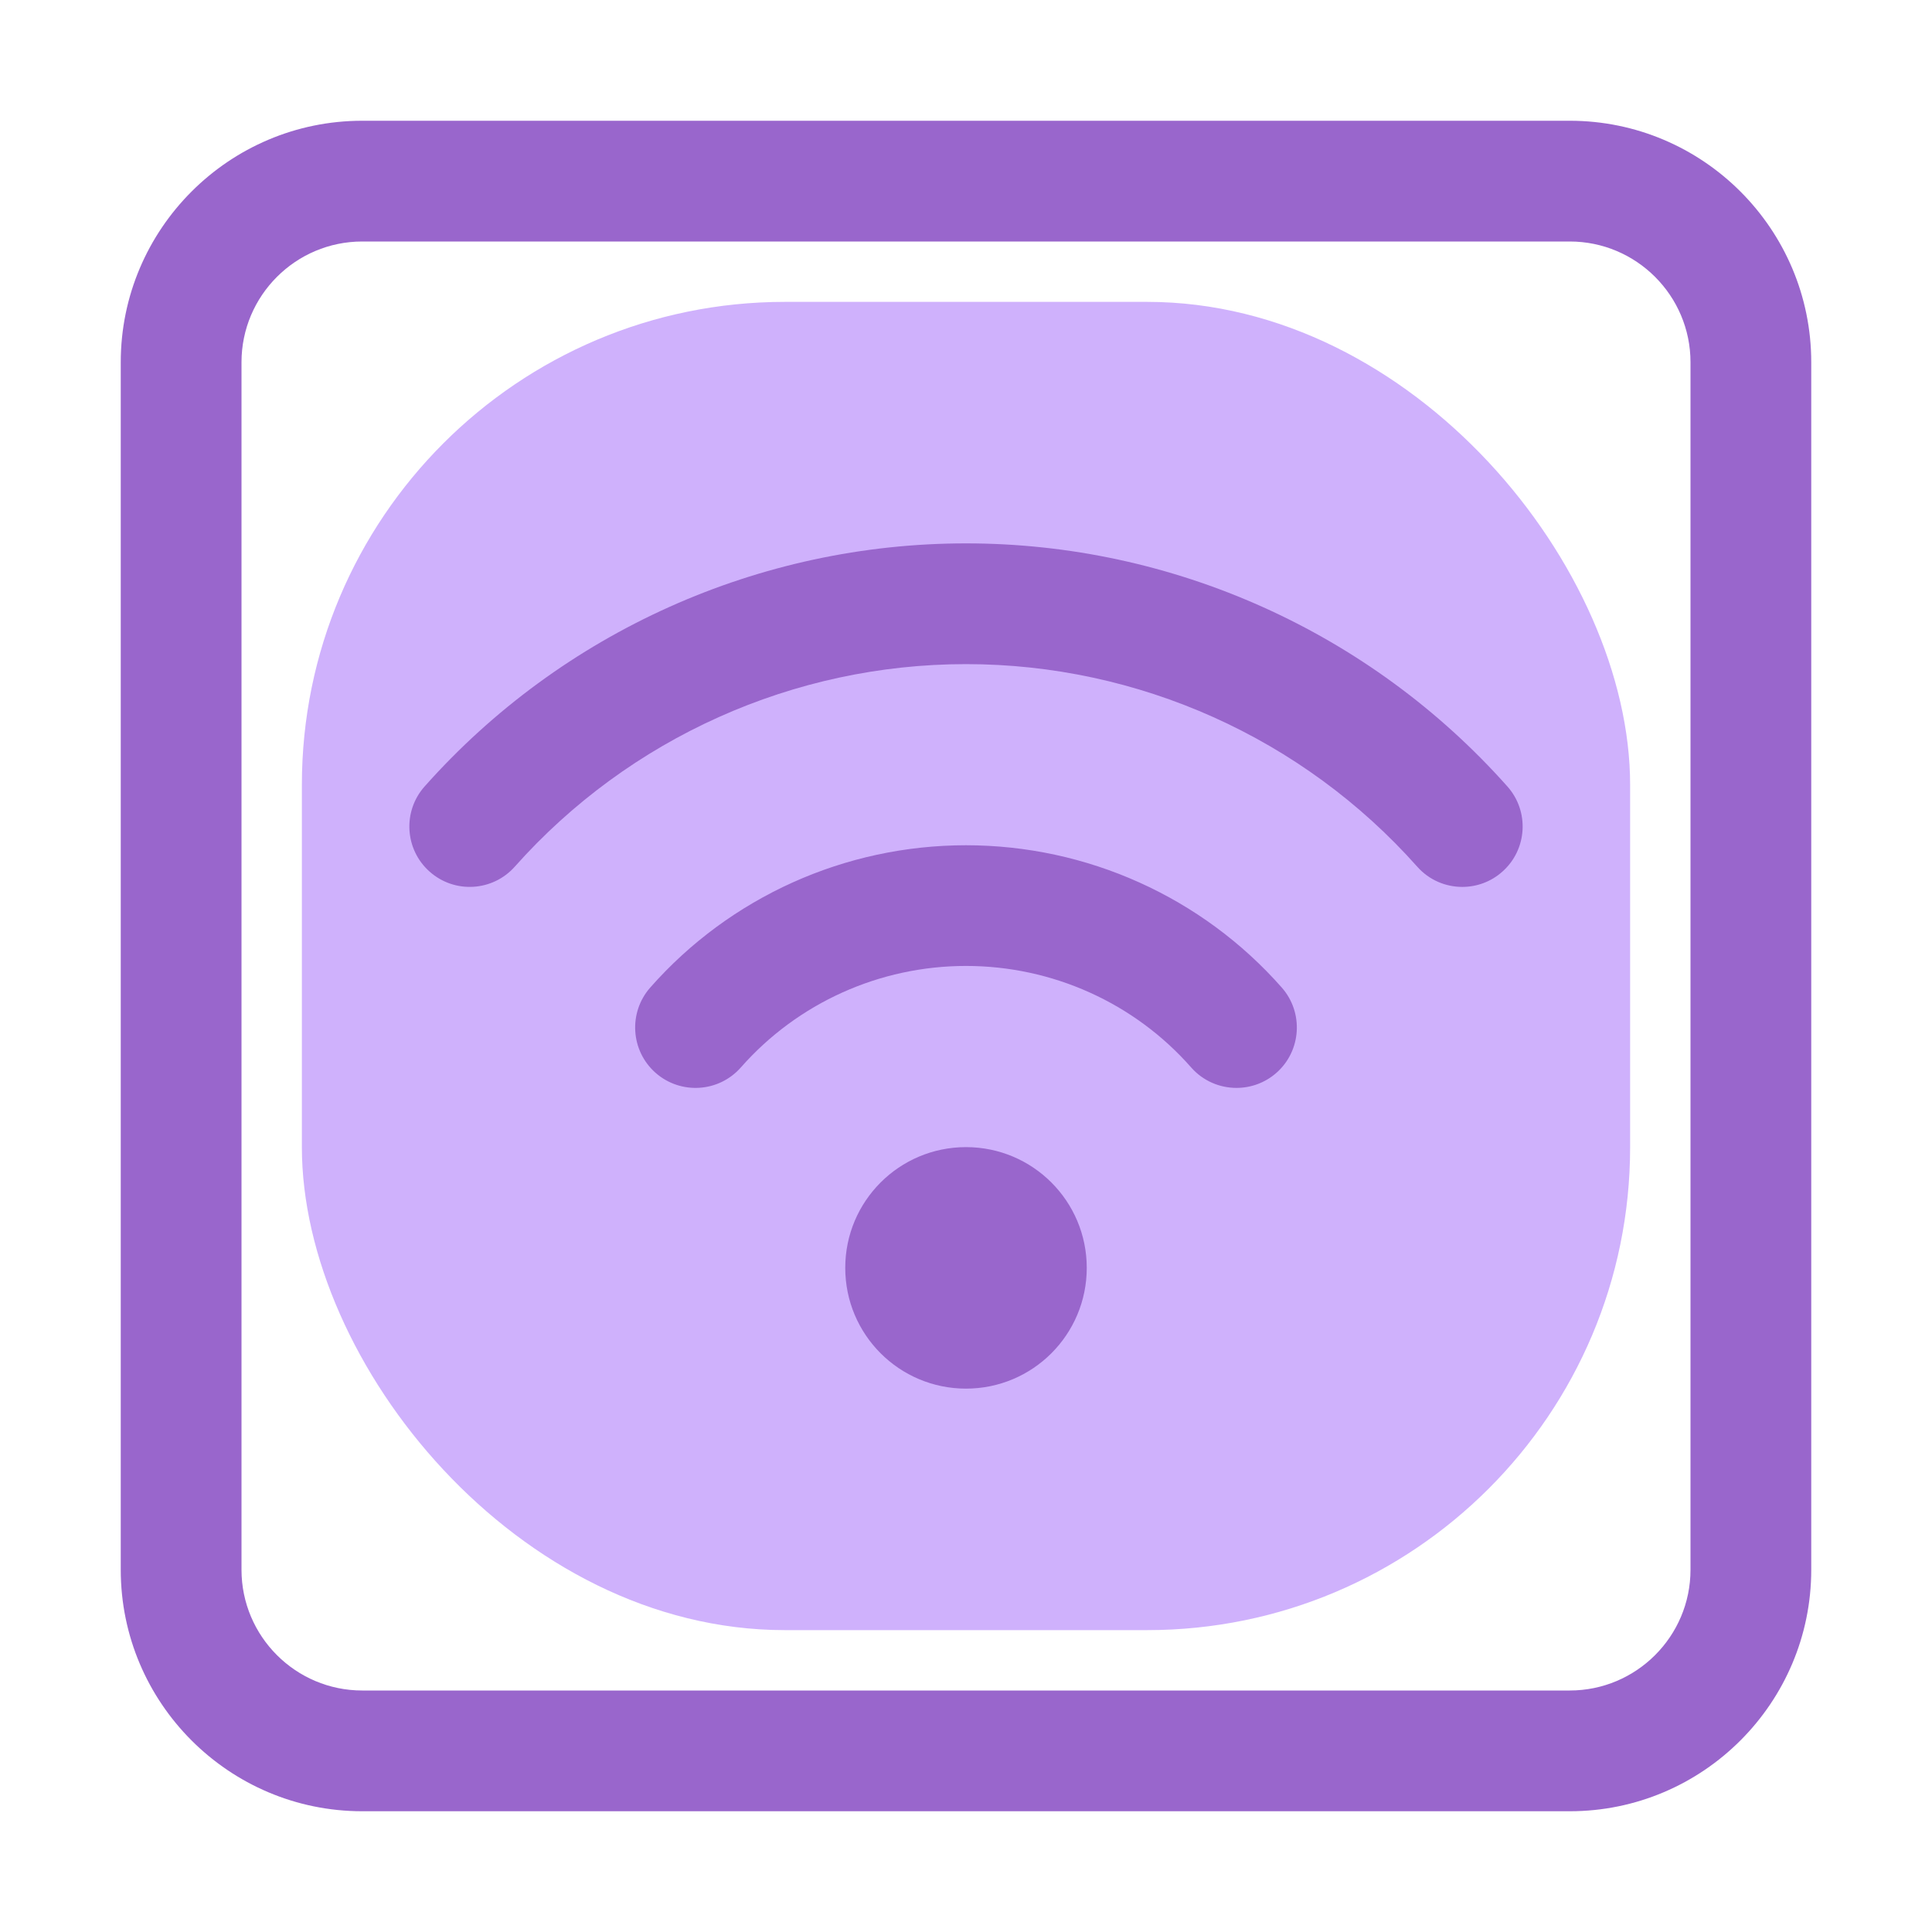
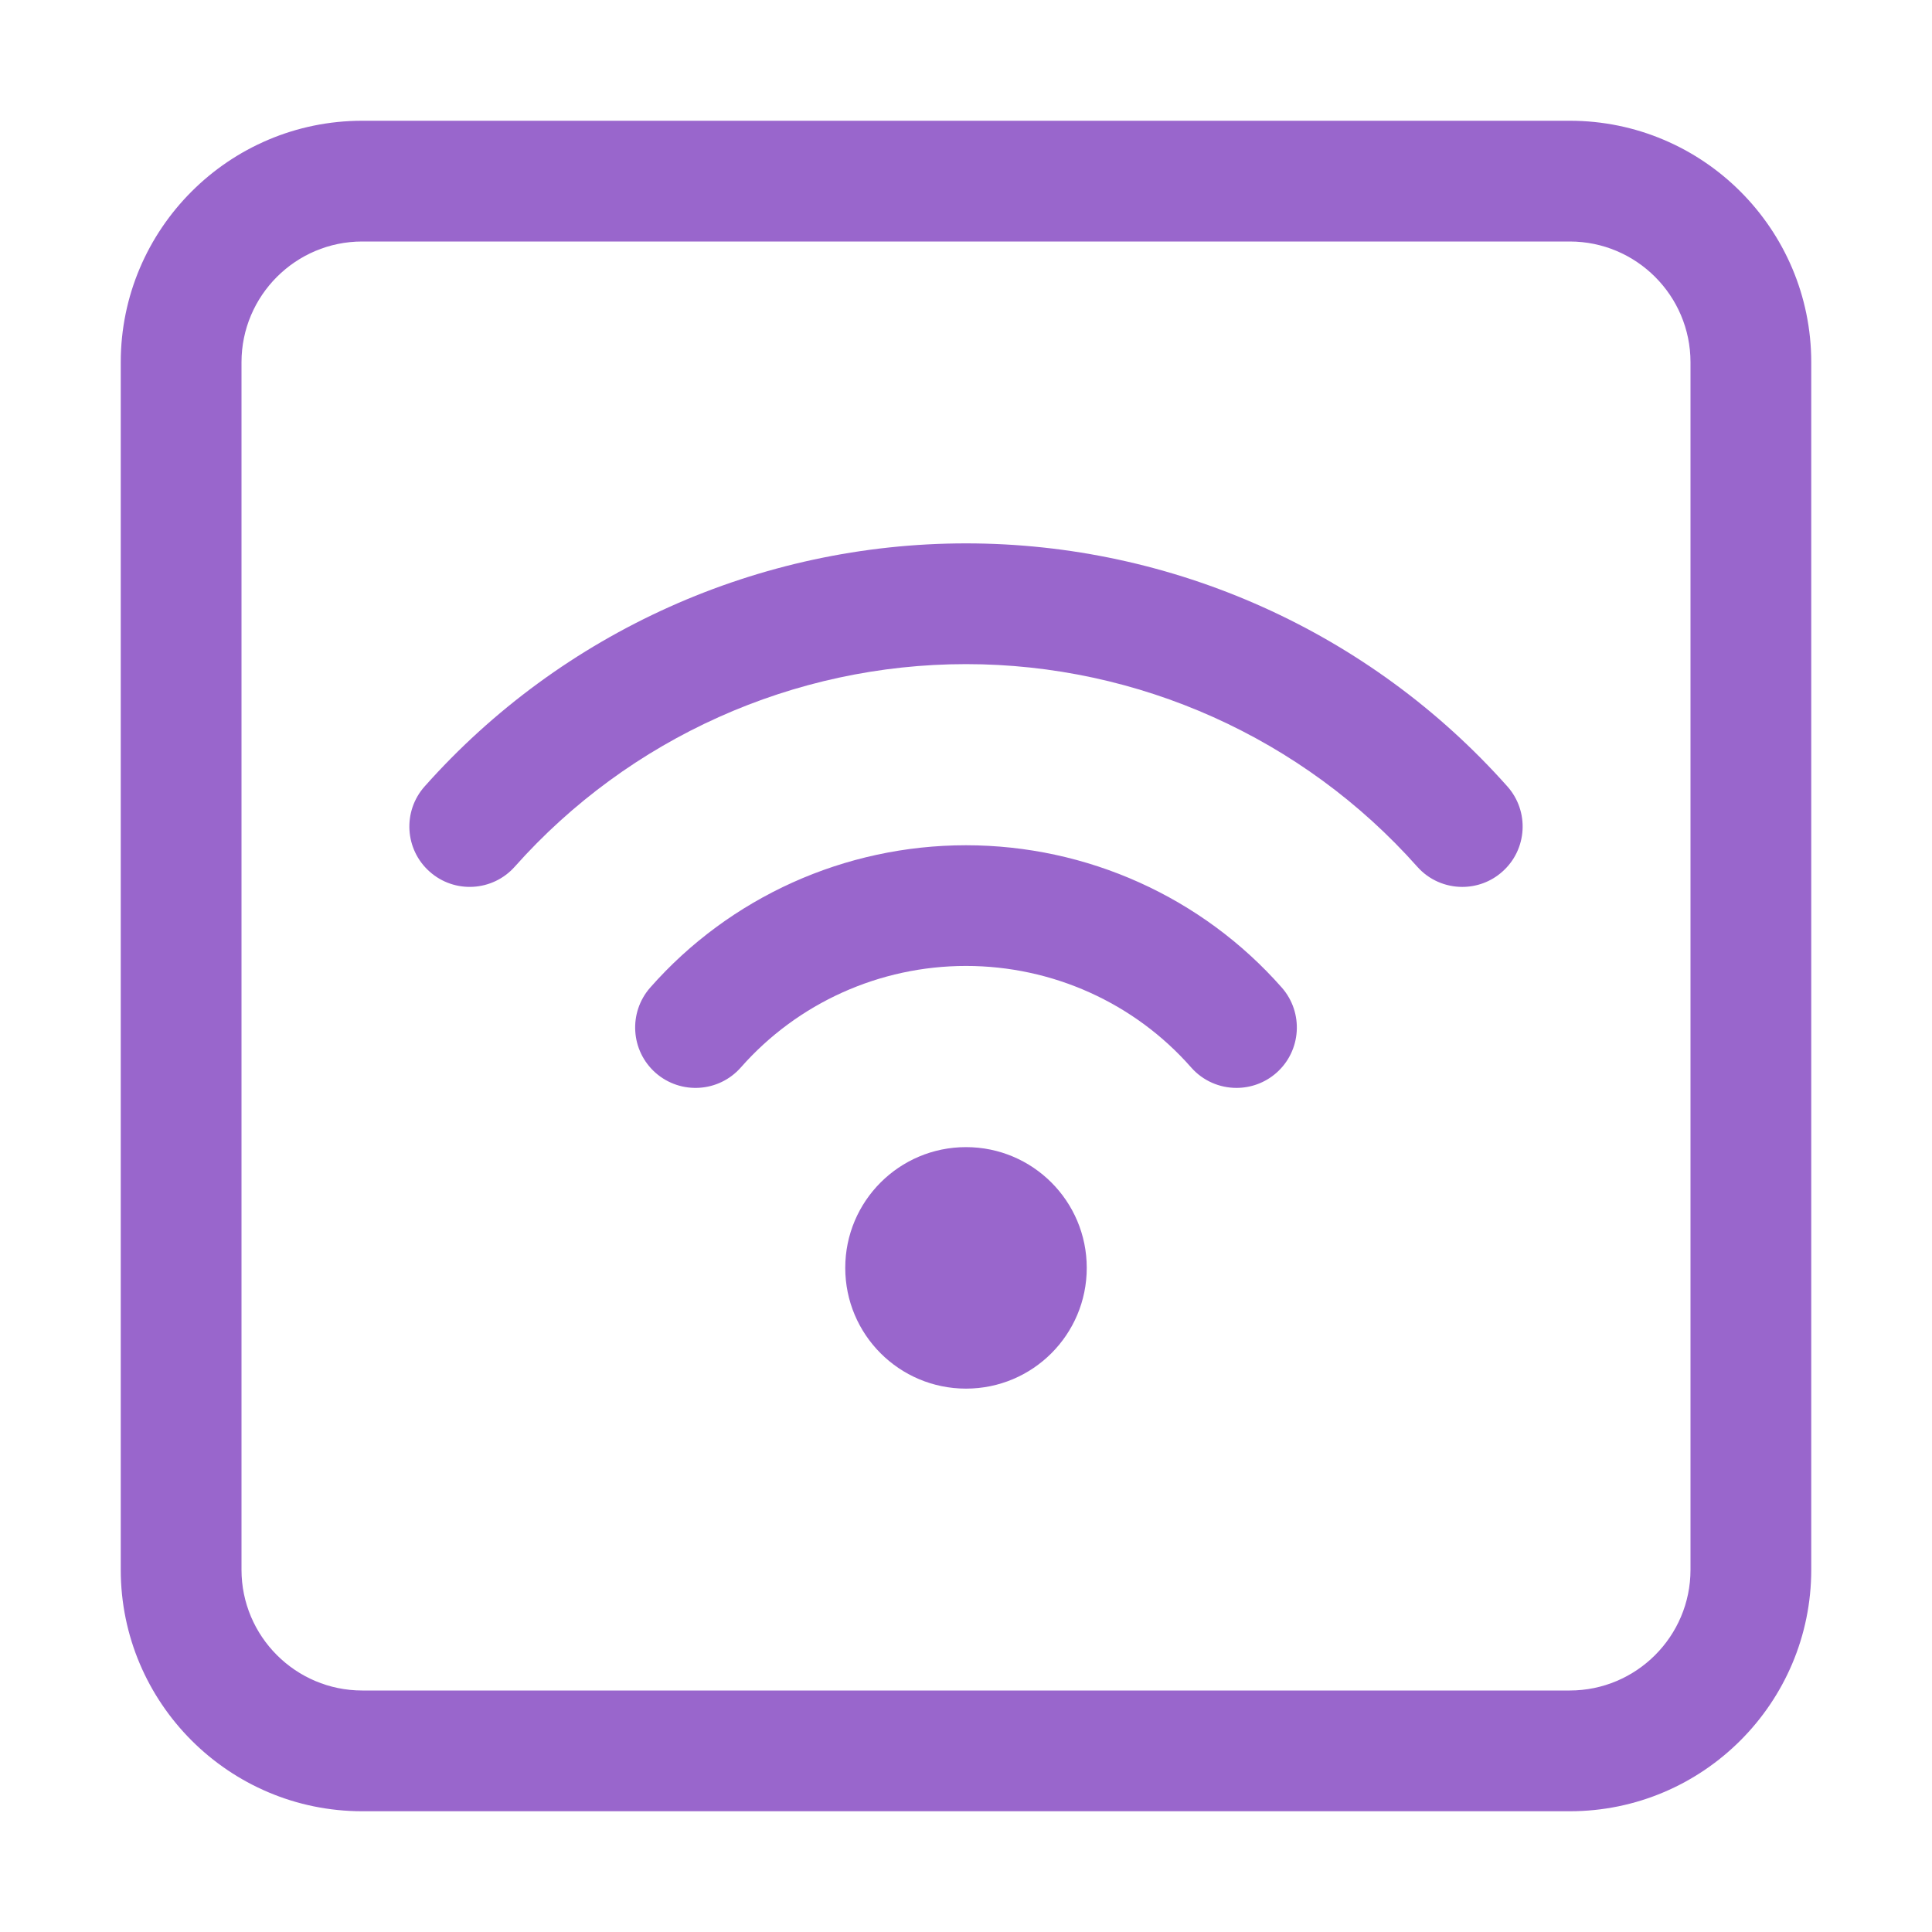
<svg xmlns="http://www.w3.org/2000/svg" width="800px" height="800px" viewBox="0 0 32 32">
  <g id="a" />
  <g id="b">
-     <rect height="22" rx="8" ry="8" style="fill:#cfb1fc;" width="22" x="5" y="5" />
    <path d="M24.967,13.026c.367,.412,.33,1.045-.083,1.411-.19,.17-.428,.253-.664,.253-.275,0-.55-.113-.747-.336-1.895-2.132-4.619-3.354-7.473-3.354s-5.577,1.223-7.473,3.354c-.367,.413-.999,.45-1.411,.083-.413-.366-.45-.999-.083-1.411,2.274-2.559,5.543-4.026,8.967-4.026s6.692,1.468,8.967,4.026Zm-8.967,.974c-2.005,0-3.911,.859-5.231,2.358-.364,.415-.324,1.047,.09,1.412,.415,.364,1.046,.325,1.412-.09,.94-1.068,2.299-1.681,3.729-1.681s2.79,.612,3.729,1.681c.198,.225,.474,.339,.751,.339,.235,0,.471-.082,.661-.249,.414-.365,.454-.997,.09-1.412-1.32-1.499-3.227-2.358-5.231-2.358ZM30,6V26c0,2.206-1.794,4-4,4H6c-2.206,0-4-1.794-4-4V6c0-2.206,1.794-4,4-4H26c2.206,0,4,1.794,4,4Zm-2,0c0-1.103-.897-2-2-2H6c-1.103,0-2,.897-2,2V26c0,1.103,.897,2,2,2H26c1.103,0,2-.897,2-2V6Zm-12,13c-1.105,0-2,.895-2,2s.895,2,2,2,2-.895,2-2-.895-2-2-2Z" style="fill:#96c; fill-rule:evenodd;" />
  </g>
</svg>